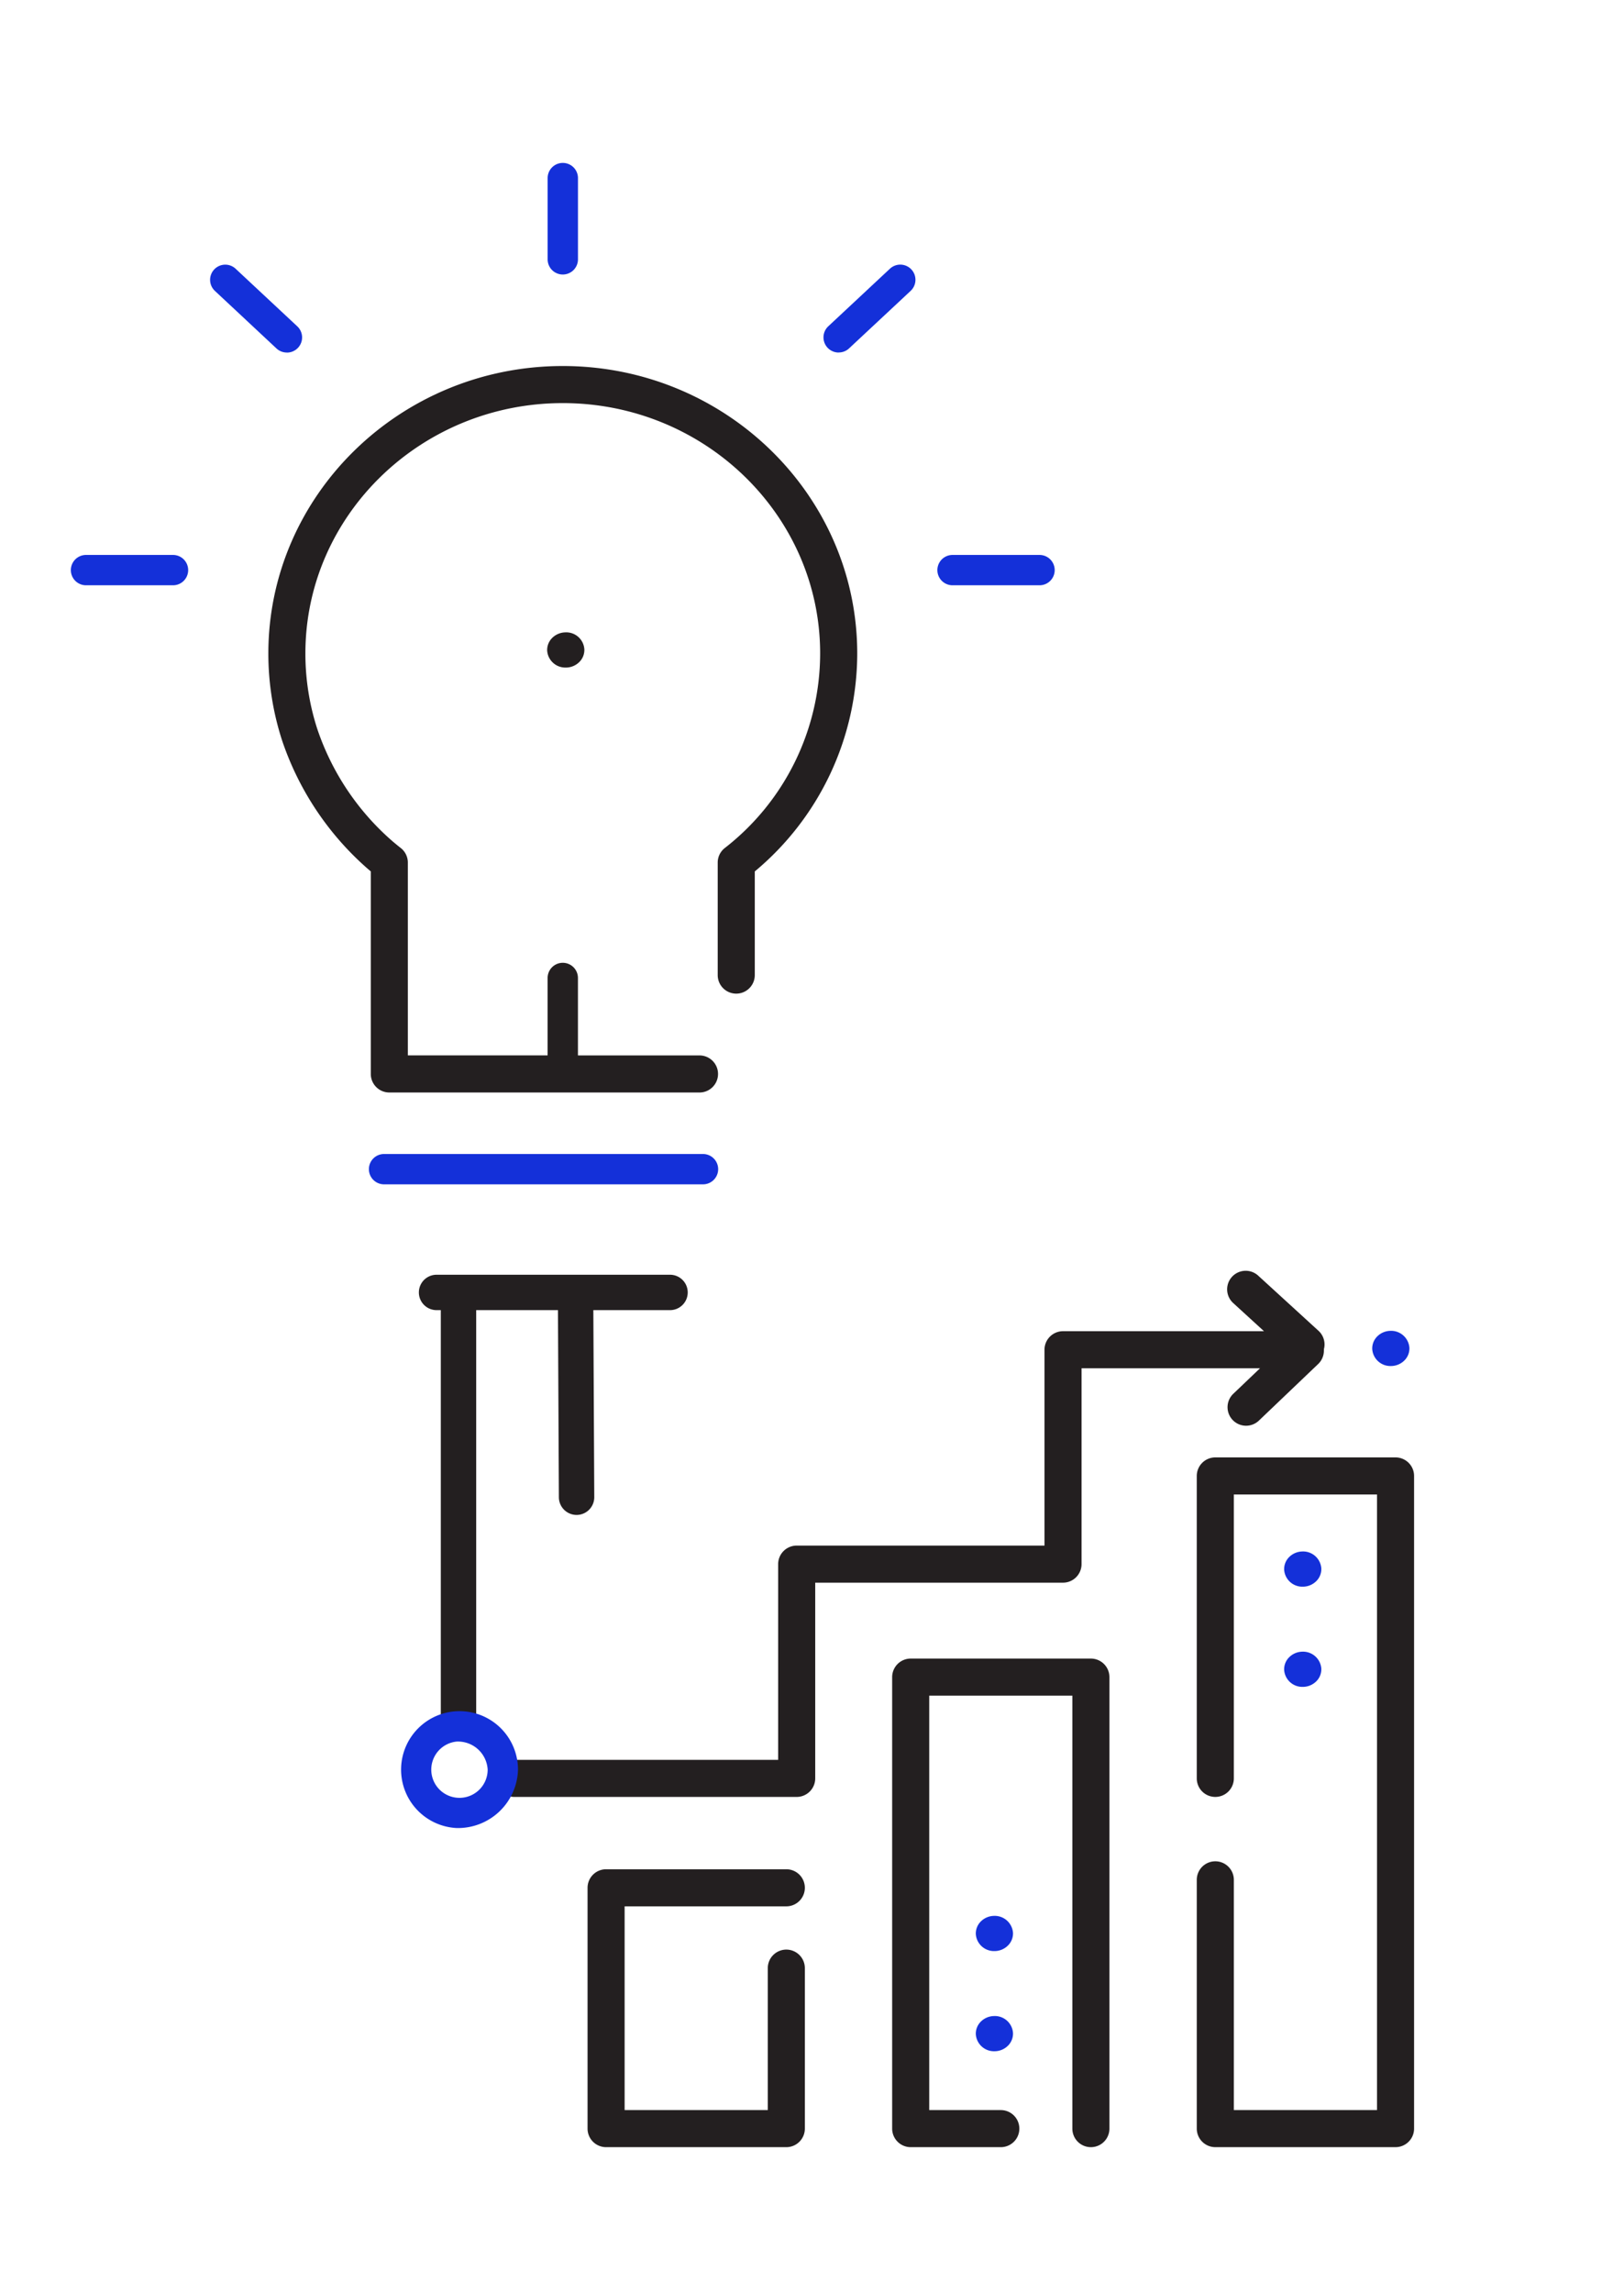
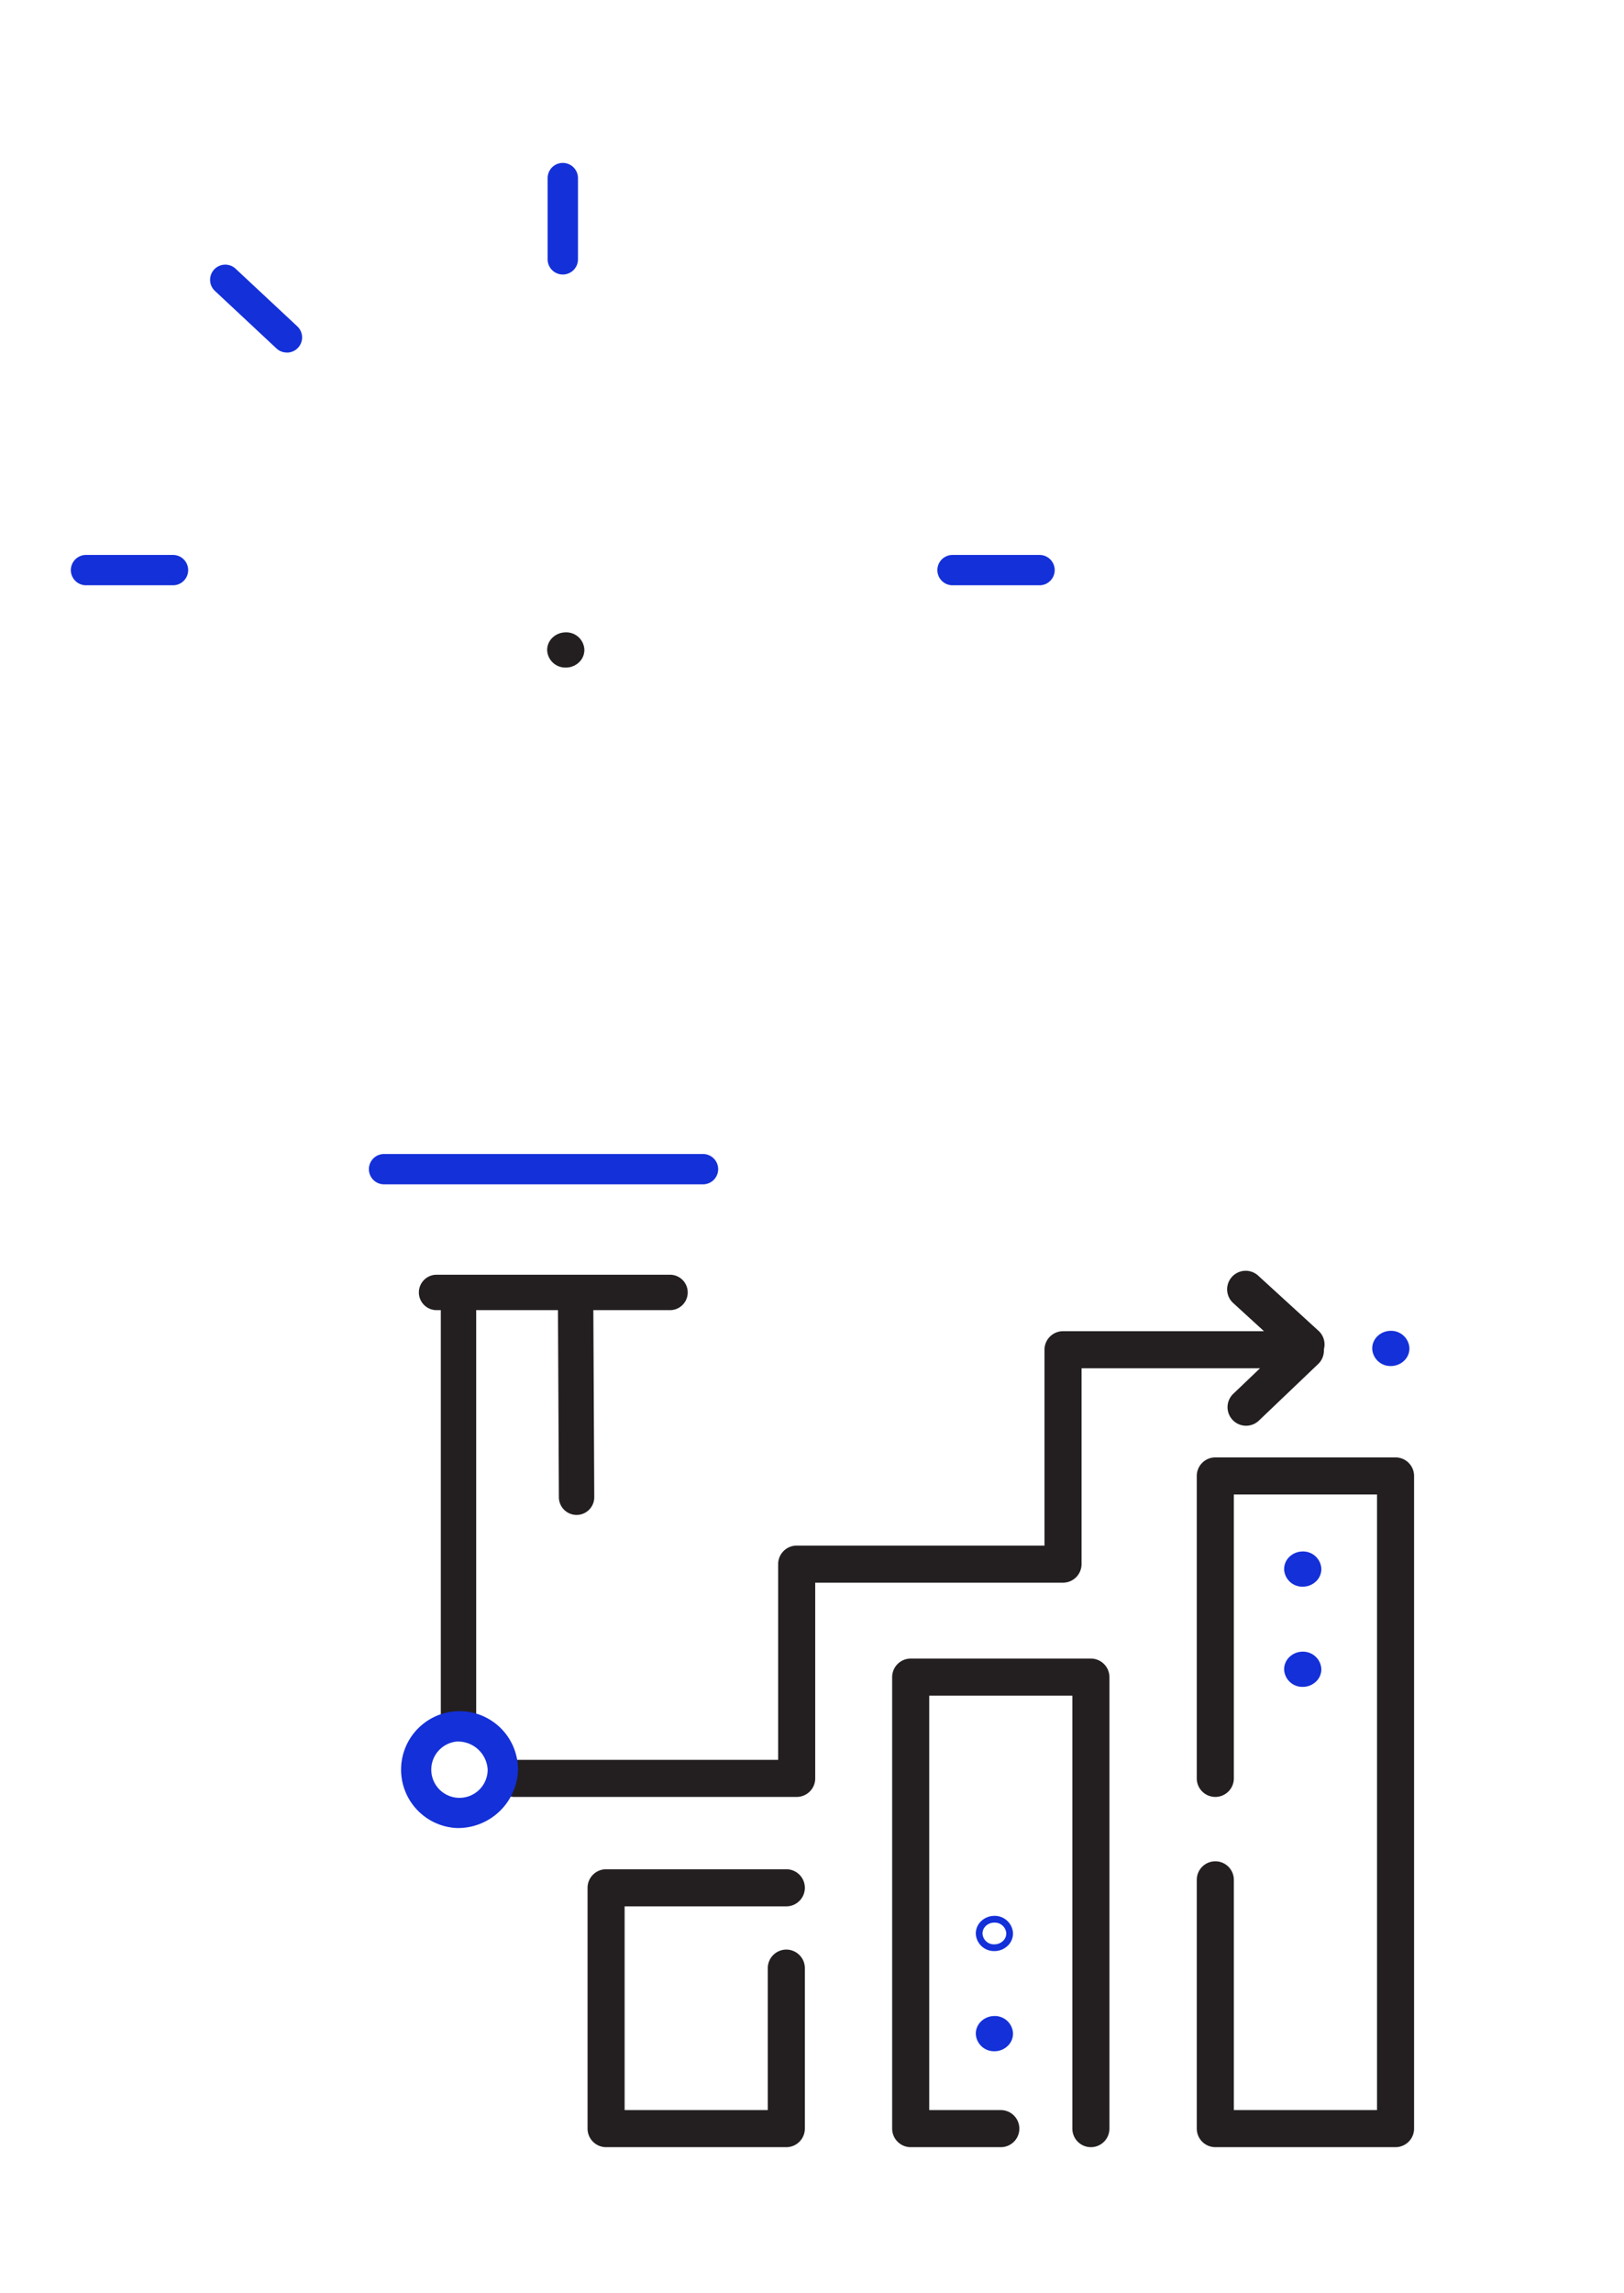
<svg xmlns="http://www.w3.org/2000/svg" id="Group_8064" data-name="Group 8064" width="240.945" height="340.157" viewBox="0 0 240.945 340.157">
  <defs>
    <clipPath id="clip-path">
      <rect id="Rectangle_1772" data-name="Rectangle 1772" width="240.945" height="340.157" fill="none" />
    </clipPath>
  </defs>
  <g id="Group_8063" data-name="Group 8063" clip-path="url(#clip-path)">
    <path id="Path_14996" data-name="Path 14996" d="M99.409,189.081H64.771a2.625,2.625,0,1,0,0,5.25H65.4V256.4h5.25V194.331H82.781l.137,27.766a2.634,2.634,0,0,0,2.638,2.612,2.626,2.626,0,0,0,2.612-2.638l-.137-27.74H99.409a2.625,2.625,0,0,0,0-5.25" fill="#231f20" />
-     <path id="Path_14997" data-name="Path 14997" d="M83.5,54.292c-24.088,0-43.686,19.126-43.686,42.636a41.706,41.706,0,0,0,2.037,12.9,43.87,43.87,0,0,0,12.719,19.049c.154.132.3.258.443.376V159.3a2.752,2.752,0,0,0,2.75,2.75h46.018a2.75,2.75,0,1,0,0-5.5H85.746V145.062a2.25,2.25,0,0,0-4.5,0v11.484H60.509v-28.6a2.738,2.738,0,0,0-1.052-2.163c-.317-.248-.77-.613-1.3-1.068a38.187,38.187,0,0,1-11.082-16.584A36.213,36.213,0,0,1,45.31,96.928c0-20.477,17.13-37.136,38.186-37.136s38.185,16.659,38.185,37.136a36.6,36.6,0,0,1-14.15,28.861,2.734,2.734,0,0,0-1.048,2.16v16.687a2.75,2.75,0,0,0,5.5,0V129.258a42.128,42.128,0,0,0,15.2-32.33c0-23.51-19.6-42.636-43.685-42.636" fill="#231f20" />
    <path id="Path_14998" data-name="Path 14998" d="M104.3,175.672H56.981a2.25,2.25,0,0,1,0-4.5H104.3a2.25,2.25,0,0,1,0,4.5" fill="#1430d9" />
    <path id="Path_14999" data-name="Path 14999" d="M83.5,40.719a2.25,2.25,0,0,1-2.25-2.25V26.415a2.25,2.25,0,0,1,4.5,0V38.469a2.25,2.25,0,0,1-2.25,2.25" fill="#1430d9" />
    <path id="Path_15000" data-name="Path 15000" d="M154.23,86.814H141.324a2.25,2.25,0,0,1,0-4.5H154.23a2.25,2.25,0,0,1,0,4.5" fill="#1430d9" />
    <path id="Path_15001" data-name="Path 15001" d="M25.668,86.814H12.762a2.25,2.25,0,0,1,0-4.5H25.668a2.25,2.25,0,1,1,0,4.5" fill="#1430d9" />
-     <path id="Path_15002" data-name="Path 15002" d="M124.432,52.292a2.25,2.25,0,0,1-1.536-3.9l9.126-8.522a2.25,2.25,0,1,1,3.071,3.289l-9.126,8.523a2.24,2.24,0,0,1-1.535.6" fill="#1430d9" />
    <path id="Path_15003" data-name="Path 15003" d="M42.56,52.292a2.242,2.242,0,0,1-1.535-.6L31.9,43.164a2.25,2.25,0,1,1,3.071-3.289L44.1,48.4a2.25,2.25,0,0,1-1.536,3.9" fill="#1430d9" />
    <path id="Path_15004" data-name="Path 15004" d="M207.049,216.175h-26.74a2.753,2.753,0,0,0-2.75,2.75v44.861a2.75,2.75,0,0,0,5.5,0V221.675H204.3v91.312h-21.24V278.835a2.75,2.75,0,0,0-5.5,0v36.9a2.754,2.754,0,0,0,2.75,2.75h26.74a2.754,2.754,0,0,0,2.75-2.75V218.925a2.753,2.753,0,0,0-2.75-2.75" fill="#231f20" />
    <path id="Path_15005" data-name="Path 15005" d="M161.855,246.015h-26.74a2.753,2.753,0,0,0-2.75,2.75v66.972a2.754,2.754,0,0,0,2.75,2.75h13.37a2.75,2.75,0,1,0,0-5.5h-10.62V251.515H159.1v64.222a2.75,2.75,0,0,0,5.5,0V248.765a2.753,2.753,0,0,0-2.75-2.75" fill="#231f20" />
    <path id="Path_15006" data-name="Path 15006" d="M116.662,289.181a2.753,2.753,0,0,0-2.75,2.75v21.056H92.672V282.765h23.99a2.75,2.75,0,1,0,0-5.5H89.922a2.753,2.753,0,0,0-2.75,2.75v35.722a2.754,2.754,0,0,0,2.75,2.75h26.74a2.754,2.754,0,0,0,2.75-2.75V291.931a2.753,2.753,0,0,0-2.75-2.75" fill="#231f20" />
    <path id="Path_15007" data-name="Path 15007" d="M196.421,200.129a2.743,2.743,0,0,0-.792-2.725l-8.992-8.221a2.751,2.751,0,0,0-3.711,4.061l4.605,4.21H157.716a2.752,2.752,0,0,0-2.75,2.75v29.052H118.2a2.754,2.754,0,0,0-2.75,2.75v29.031H76.327a2.75,2.75,0,0,0,0,5.5H118.2a2.753,2.753,0,0,0,2.75-2.75V234.756h36.764a2.753,2.753,0,0,0,2.75-2.75V202.954h26.479l-3.967,3.785a2.75,2.75,0,1,0,3.8,3.978l8.8-8.4a2.73,2.73,0,0,0,.842-2.022c0-.031.01-.061.01-.092s-.007-.05-.008-.075" fill="#231f20" />
    <path id="Path_15008" data-name="Path 15008" d="M83.842,93.8a2.834,2.834,0,0,0-1.974.884,2.51,2.51,0,0,0-.687,1.819,2.7,2.7,0,0,0,2.755,2.516h.1a2.841,2.841,0,0,0,1.974-.883,2.512,2.512,0,0,0,.687-1.82A2.689,2.689,0,0,0,83.842,93.8" fill="#231f20" />
    <path id="Path_15009" data-name="Path 15009" d="M204.092,200.086a2.176,2.176,0,0,1,2.178-2.184,2.2,2.2,0,0,1,2.338,2.034,2.176,2.176,0,0,1-2.178,2.184,2.2,2.2,0,0,1-2.338-2.034" fill="#1430d9" />
    <path id="Path_15010" data-name="Path 15010" d="M206.35,202.622a2.7,2.7,0,0,1-2.758-2.516,2.517,2.517,0,0,1,.687-1.82,2.839,2.839,0,0,1,1.974-.883,2.722,2.722,0,0,1,2.855,2.515,2.521,2.521,0,0,1-.687,1.82,2.843,2.843,0,0,1-1.975.883h-.1m0-4.22h-.065a1.831,1.831,0,0,0-1.276.564,1.521,1.521,0,0,0-.419,1.1h0a1.686,1.686,0,0,0,1.822,1.553,1.831,1.831,0,0,0,1.275-.565,1.52,1.52,0,0,0,.419-1.1,1.7,1.7,0,0,0-1.756-1.554" fill="#1430d9" />
    <path id="Path_15011" data-name="Path 15011" d="M145.278,301.723a2.176,2.176,0,0,1,2.178-2.184,2.2,2.2,0,0,1,2.338,2.034,2.176,2.176,0,0,1-2.178,2.184,2.2,2.2,0,0,1-2.338-2.034" fill="#1430d9" />
    <path id="Path_15012" data-name="Path 15012" d="M147.533,304.258a2.7,2.7,0,0,1-2.755-2.516,2.514,2.514,0,0,1,.687-1.819,2.834,2.834,0,0,1,1.974-.884,2.7,2.7,0,0,1,2.855,2.515,2.521,2.521,0,0,1-.687,1.82,2.843,2.843,0,0,1-1.975.883h-.1m0-4.22h-.064a1.831,1.831,0,0,0-1.275.564,1.527,1.527,0,0,0-.42,1.1h0a1.689,1.689,0,0,0,1.822,1.553,1.828,1.828,0,0,0,1.276-.565,1.521,1.521,0,0,0,.419-1.1,1.7,1.7,0,0,0-1.758-1.554" fill="#1430d9" />
-     <path id="Path_15013" data-name="Path 15013" d="M145.278,286.863a2.176,2.176,0,0,1,2.178-2.184,2.2,2.2,0,0,1,2.338,2.034,2.176,2.176,0,0,1-2.178,2.184,2.2,2.2,0,0,1-2.338-2.034" fill="#1430d9" />
    <path id="Path_15014" data-name="Path 15014" d="M147.536,289.4a2.7,2.7,0,0,1-2.758-2.516,2.517,2.517,0,0,1,.687-1.82,2.837,2.837,0,0,1,1.974-.883,2.721,2.721,0,0,1,2.855,2.514,2.517,2.517,0,0,1-.687,1.819,2.839,2.839,0,0,1-1.974.885h-.1m0-4.22h-.066a1.835,1.835,0,0,0-1.276.564,1.529,1.529,0,0,0-.419,1.1h0A1.694,1.694,0,0,0,147.6,288.4a1.834,1.834,0,0,0,1.275-.566,1.522,1.522,0,0,0,.419-1.1,1.7,1.7,0,0,0-1.756-1.553" fill="#1430d9" />
    <path id="Path_15015" data-name="Path 15015" d="M191.023,247.676a2.176,2.176,0,0,1,2.178-2.184,2.2,2.2,0,0,1,2.337,2.034,2.175,2.175,0,0,1-2.177,2.184,2.2,2.2,0,0,1-2.338-2.034" fill="#1430d9" />
    <path id="Path_15016" data-name="Path 15016" d="M193.281,250.212a2.7,2.7,0,0,1-2.758-2.516,2.517,2.517,0,0,1,.687-1.82,2.839,2.839,0,0,1,1.974-.883,2.721,2.721,0,0,1,2.855,2.515,2.521,2.521,0,0,1-.687,1.82,2.843,2.843,0,0,1-1.975.883h-.1m0-4.22h-.065a1.831,1.831,0,0,0-1.276.564,1.521,1.521,0,0,0-.419,1.1h0a1.687,1.687,0,0,0,1.822,1.553,1.831,1.831,0,0,0,1.275-.565,1.52,1.52,0,0,0,.419-1.1,1.7,1.7,0,0,0-1.756-1.554" fill="#1430d9" />
    <path id="Path_15017" data-name="Path 15017" d="M191.023,232.815a2.176,2.176,0,0,1,2.178-2.184,2.2,2.2,0,0,1,2.337,2.034,2.175,2.175,0,0,1-2.177,2.184,2.2,2.2,0,0,1-2.338-2.034" fill="#1430d9" />
    <path id="Path_15018" data-name="Path 15018" d="M193.281,235.351a2.7,2.7,0,0,1-2.758-2.516,2.518,2.518,0,0,1,.686-1.819,2.835,2.835,0,0,1,1.975-.885,2.71,2.71,0,0,1,2.855,2.515,2.518,2.518,0,0,1-.687,1.819,2.839,2.839,0,0,1-1.974.885h-.1m0-4.221h-.064a1.838,1.838,0,0,0-1.276.565,1.529,1.529,0,0,0-.419,1.1h0a1.677,1.677,0,0,0,1.822,1.553,1.835,1.835,0,0,0,1.276-.566,1.521,1.521,0,0,0,.419-1.1,1.7,1.7,0,0,0-1.758-1.554" fill="#1430d9" />
    <path id="Path_15019" data-name="Path 15019" d="M67.738,271.15a8.673,8.673,0,1,1,9.115-8.662,8.907,8.907,0,0,1-9.115,8.662m0-12.824a4.184,4.184,0,1,0,4.615,4.162,4.411,4.411,0,0,0-4.615-4.162" fill="#1430d9" />
  </g>
</svg>